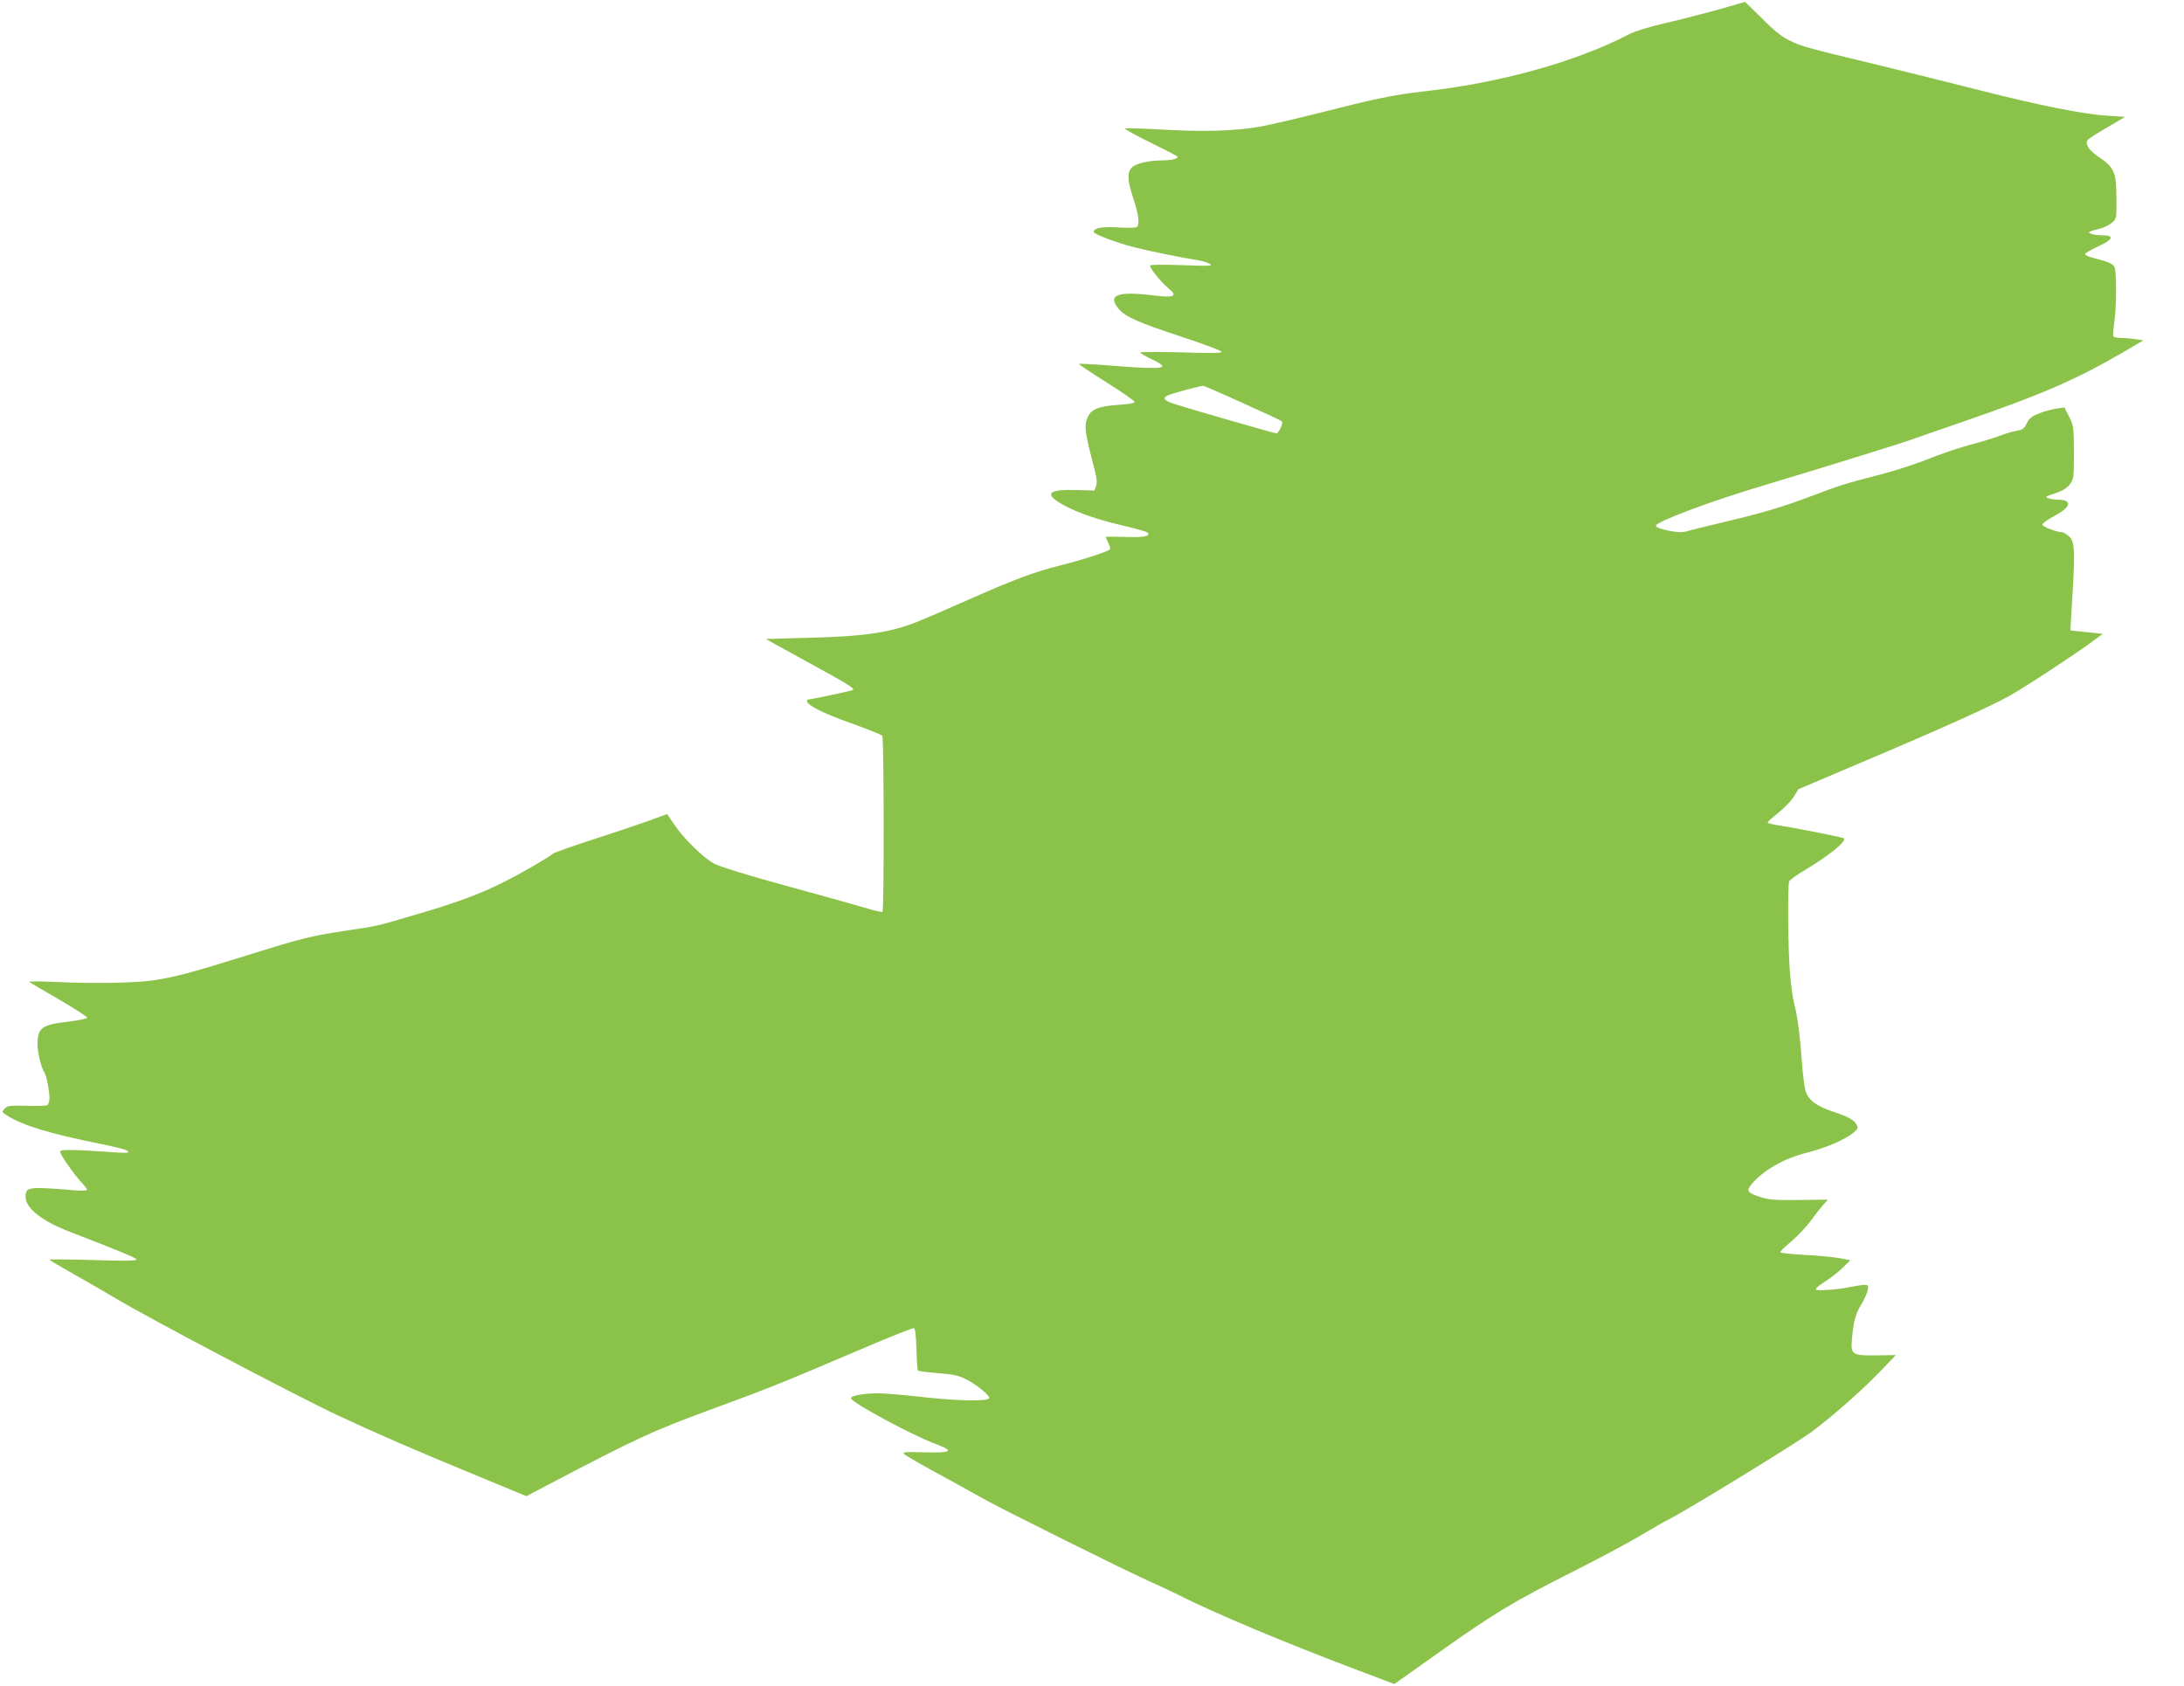
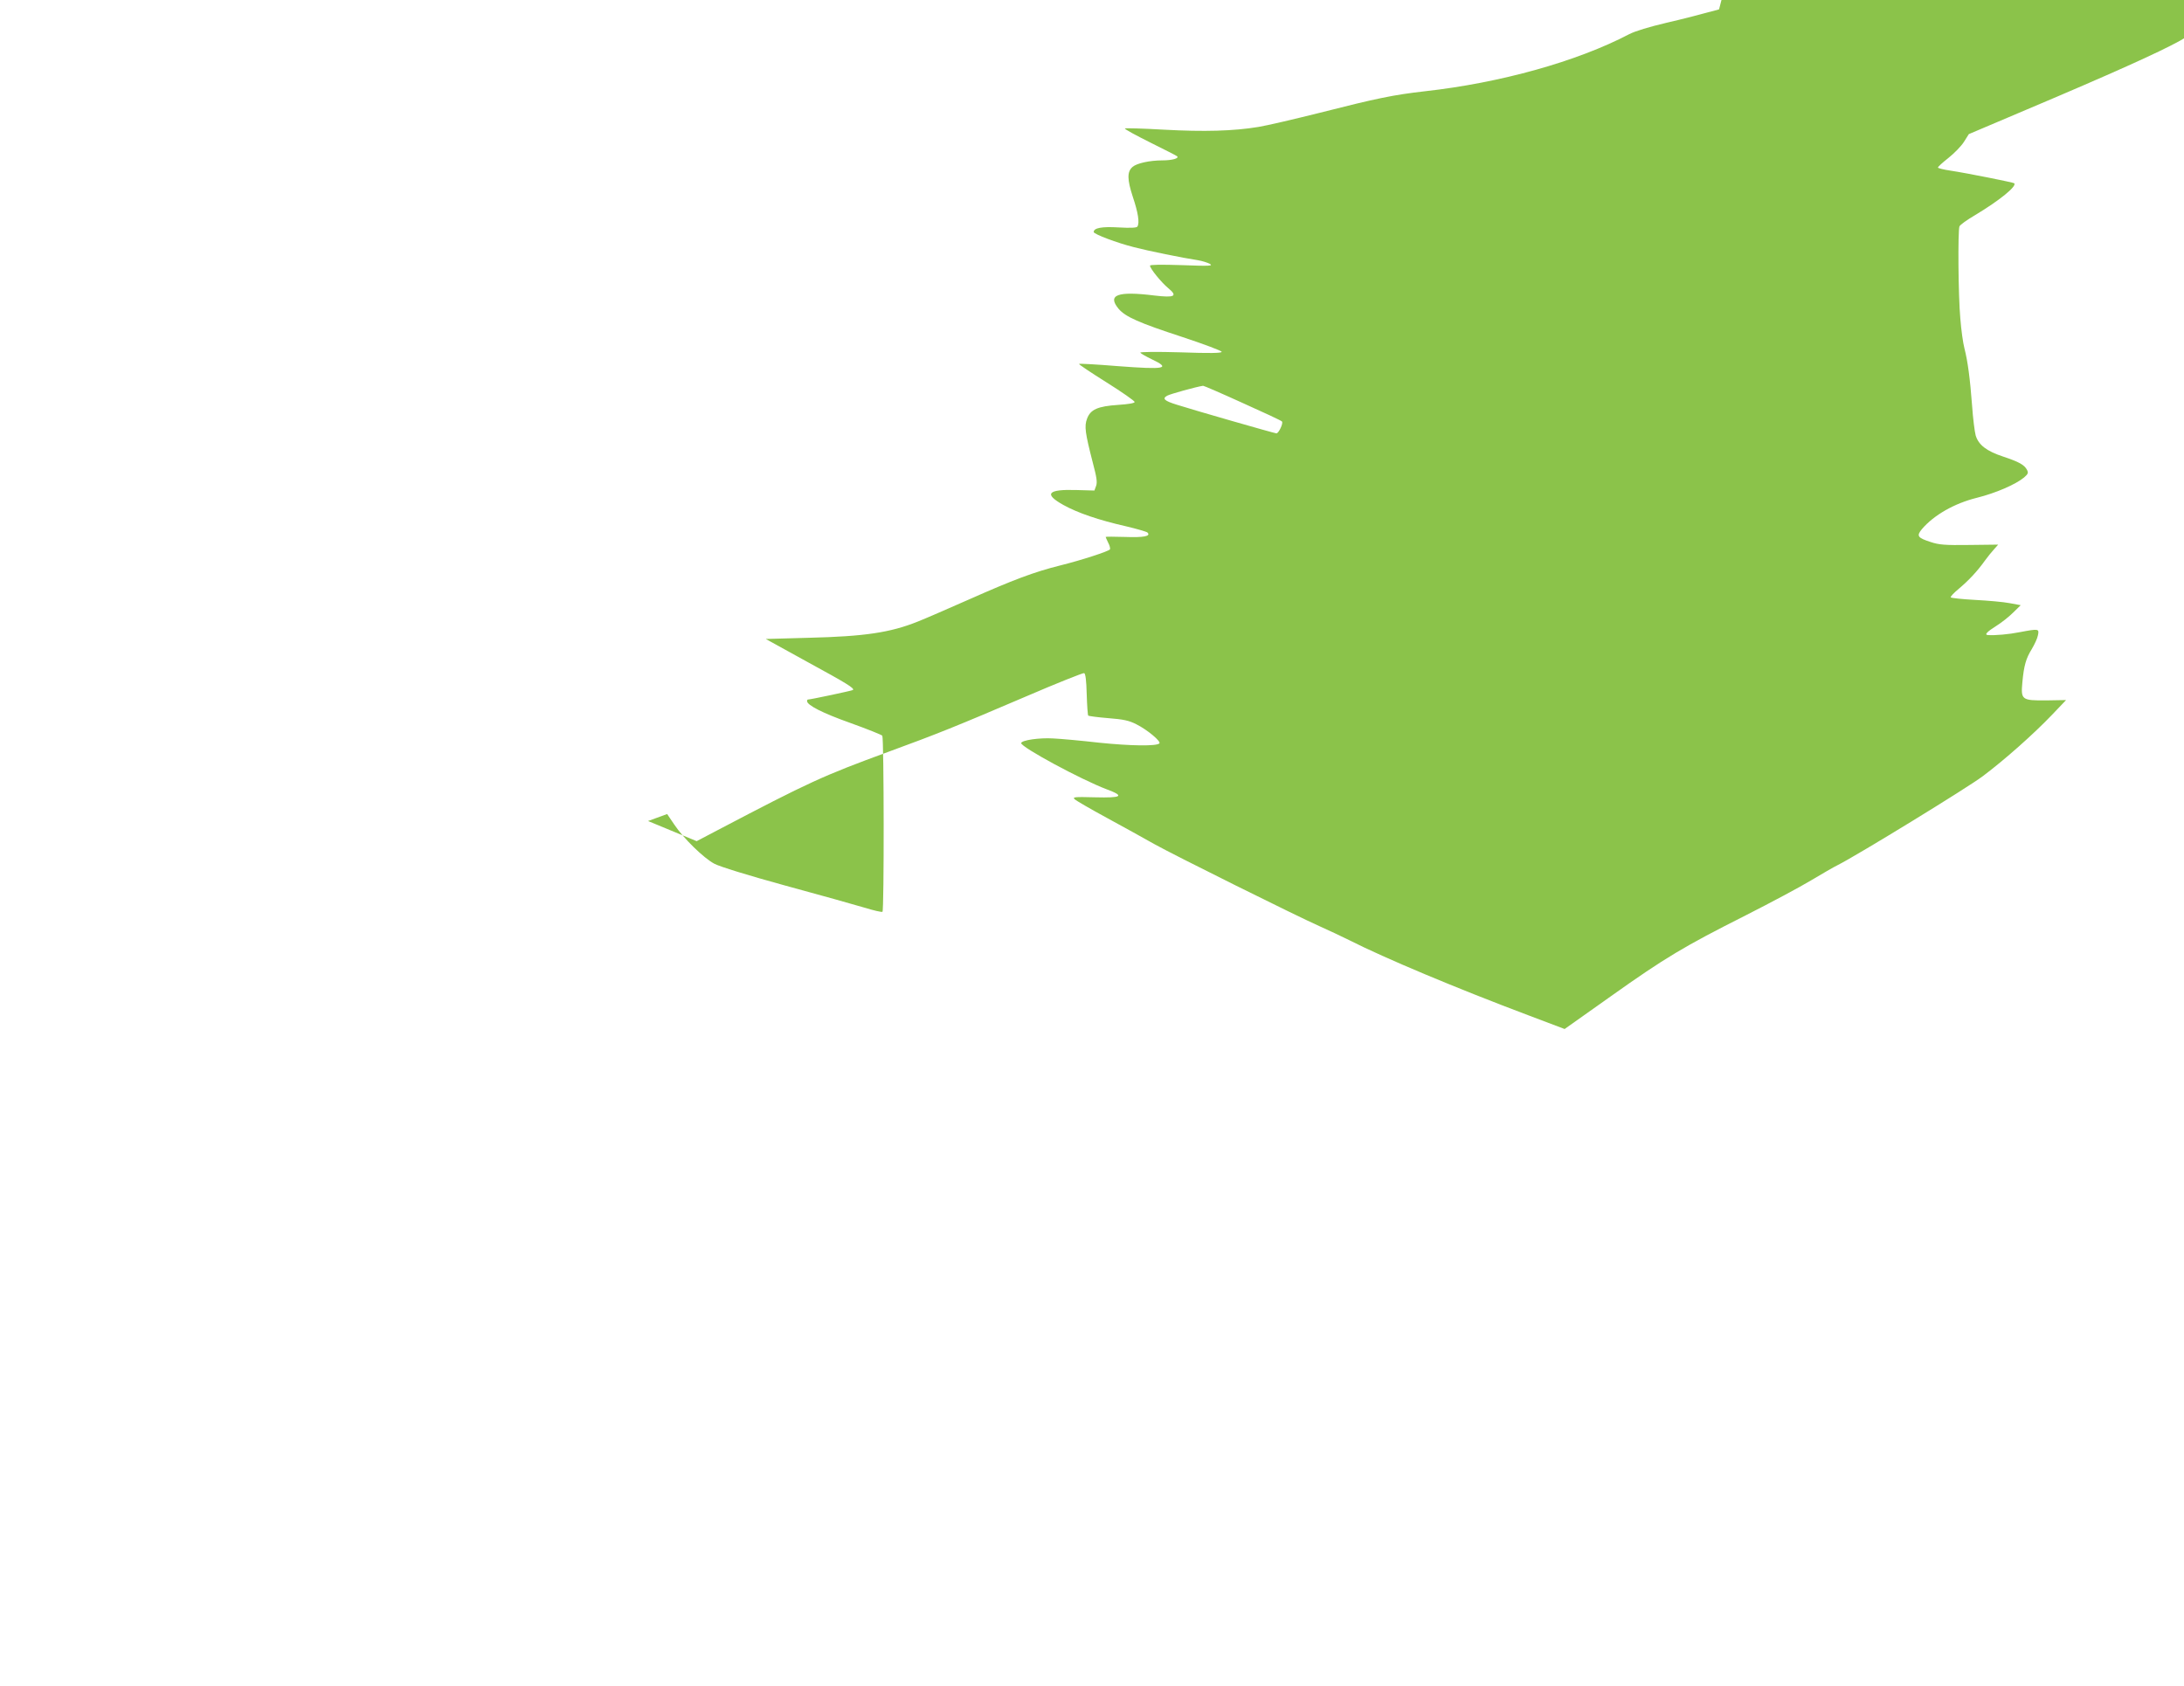
<svg xmlns="http://www.w3.org/2000/svg" version="1.0" width="1280pt" height="988pt" viewBox="0 0 1280 988" preserveAspectRatio="xMidYMid meet">
  <g transform="translate(0,988) scale(0.1,-0.1)" fill="#8bc34a" stroke="none">
-     <path d="M10075 9825 c-83 -23 -222 -59 -310 -79 -98 -23 -181 -48 -216 -66 -305 -160 -756 -286 -1199 -335 -184 -21 -281 -41 -615 -126 -148 -37 -310 -75 -360 -83 -145 -24 -317 -29 -554 -16 -122 7 -225 10 -228 7 -3 -4 64 -40 148 -82 84 -42 156 -78 158 -81 13 -12 -29 -24 -87 -24 -74 0 -150 -17 -174 -38 -33 -28 -32 -74 1 -175 31 -92 41 -153 27 -175 -4 -7 -39 -9 -109 -5 -100 6 -147 -3 -147 -27 0 -12 137 -64 237 -89 80 -21 286 -63 373 -76 25 -4 56 -14 70 -21 22 -13 1 -14 -162 -8 -122 4 -188 3 -188 -3 0 -17 67 -99 107 -132 57 -47 38 -57 -81 -43 -217 27 -278 4 -210 -78 40 -47 119 -82 373 -165 127 -42 231 -81 231 -87 0 -8 -72 -9 -241 -3 -138 4 -239 3 -236 -2 3 -5 33 -22 66 -38 116 -55 82 -62 -196 -41 -123 10 -226 16 -229 13 -3 -2 70 -51 161 -108 91 -57 165 -109 165 -115 0 -7 -37 -13 -96 -17 -121 -8 -163 -27 -183 -81 -17 -44 -11 -84 34 -259 22 -83 27 -113 19 -135 l-10 -27 -107 3 c-168 5 -191 -23 -74 -88 83 -46 205 -88 368 -125 63 -15 118 -31 124 -36 22 -22 -22 -30 -132 -26 -62 2 -113 2 -113 0 0 -2 7 -17 15 -34 9 -16 13 -34 10 -39 -7 -11 -166 -63 -291 -94 -153 -38 -277 -85 -534 -199 -129 -57 -265 -116 -301 -130 -162 -65 -313 -87 -638 -95 l-253 -7 243 -134 c233 -127 278 -155 268 -165 -4 -4 -249 -56 -264 -56 -3 0 -5 -4 -5 -9 0 -24 90 -70 253 -128 100 -36 185 -70 188 -75 10 -15 11 -1026 1 -1032 -5 -3 -53 8 -108 25 -54 16 -263 75 -463 129 -215 59 -384 111 -415 128 -63 34 -179 147 -234 229 l-42 62 -112 -41 c-62 -22 -210 -72 -328 -110 -118 -38 -222 -75 -230 -82 -30 -25 -189 -117 -300 -172 -133 -66 -271 -117 -505 -185 -234 -69 -220 -66 -410 -94 -206 -31 -260 -45 -580 -145 -323 -101 -418 -126 -541 -145 -116 -17 -357 -21 -584 -10 -85 4 -152 4 -148 0 4 -4 82 -50 174 -103 92 -54 166 -101 165 -107 -1 -5 -48 -15 -104 -22 -162 -18 -187 -36 -187 -133 0 -51 22 -140 40 -165 11 -14 30 -110 30 -150 0 -19 -6 -37 -12 -42 -7 -4 -63 -6 -123 -4 -99 2 -112 1 -128 -17 -18 -19 -17 -20 16 -41 95 -59 248 -105 549 -166 135 -28 168 -38 157 -50 -4 -3 -64 -1 -134 5 -70 5 -159 10 -198 10 -59 0 -68 -2 -63 -16 11 -29 79 -125 117 -167 22 -23 39 -45 39 -50 0 -6 -32 -7 -77 -3 -267 22 -283 20 -283 -38 0 -67 93 -141 255 -204 301 -116 395 -155 395 -164 0 -8 -78 -9 -255 -3 -140 4 -255 5 -255 2 0 -3 66 -42 148 -88 81 -45 185 -106 232 -134 177 -108 1062 -574 1315 -693 214 -100 452 -204 815 -353 l285 -118 120 63 c541 284 620 320 1002 460 287 105 399 150 808 325 181 78 335 139 341 137 8 -3 13 -44 15 -124 2 -66 6 -123 9 -125 3 -3 55 -10 117 -15 90 -7 122 -14 165 -36 66 -33 146 -101 135 -112 -17 -17 -167 -15 -352 4 -105 12 -226 23 -270 25 -80 5 -185 -10 -188 -27 -5 -22 352 -215 501 -271 107 -40 91 -51 -69 -47 -118 3 -132 2 -119 -11 8 -8 94 -58 190 -110 96 -52 220 -121 275 -152 110 -62 838 -424 976 -485 48 -21 123 -57 168 -79 209 -106 629 -282 1054 -442 l209 -79 271 192 c318 226 429 292 790 474 148 75 320 167 383 205 64 38 134 79 157 90 110 55 760 453 850 521 128 96 298 247 405 359 l83 87 -116 -2 c-145 -1 -150 3 -140 109 9 96 21 137 55 192 16 27 33 63 36 81 8 38 5 39 -106 18 -65 -13 -146 -20 -188 -17 -21 2 -5 19 52 55 29 18 73 53 97 77 l44 43 -65 12 c-36 7 -127 15 -203 19 -75 4 -140 11 -142 15 -3 4 19 27 48 51 57 48 107 101 152 164 16 22 40 52 54 67 l24 27 -169 -2 c-143 -2 -178 1 -226 17 -78 25 -85 36 -52 76 70 82 190 151 324 184 108 27 224 77 274 118 24 21 27 27 18 45 -16 30 -47 47 -140 78 -97 32 -144 68 -161 124 -6 22 -16 101 -21 175 -12 158 -25 258 -45 336 -8 30 -19 109 -24 175 -12 130 -15 513 -5 539 3 9 45 39 93 67 143 86 245 169 228 186 -6 5 -275 59 -374 74 -40 6 -73 14 -73 18 0 5 28 30 61 56 34 27 75 69 91 94 l29 46 337 143 c497 210 779 337 900 404 93 52 411 261 511 337 l35 26 -95 10 -94 10 1 35 c1 19 7 118 13 219 13 219 9 274 -27 301 -13 11 -29 20 -34 20 -31 0 -118 33 -118 45 0 8 31 30 70 51 96 50 108 93 27 95 -50 1 -91 14 -67 22 88 29 112 42 132 70 22 30 23 42 23 187 -1 150 -2 157 -29 209 l-27 53 -47 -7 c-26 -4 -72 -16 -102 -28 -44 -18 -58 -29 -72 -59 -15 -31 -24 -37 -60 -43 -24 -4 -70 -18 -103 -31 -33 -12 -107 -35 -165 -50 -58 -15 -163 -50 -235 -79 -71 -29 -202 -72 -290 -95 -207 -53 -253 -68 -410 -128 -160 -61 -295 -101 -512 -152 -92 -22 -187 -45 -210 -52 -34 -10 -57 -9 -115 2 -48 10 -73 20 -73 29 0 23 330 147 635 237 326 98 818 250 870 270 19 7 148 52 285 99 473 163 670 249 944 408 l123 72 -43 7 c-24 3 -63 7 -86 7 -23 1 -44 5 -47 9 -3 5 -1 40 5 78 14 98 15 305 1 330 -10 19 -31 28 -129 54 -24 6 -43 15 -43 21 0 5 34 25 75 44 90 41 100 65 28 66 -27 0 -57 4 -68 9 -23 9 -18 12 52 30 24 6 55 21 70 34 28 24 28 25 27 149 -1 149 -12 175 -105 238 -56 38 -80 74 -64 98 3 6 54 39 113 73 l107 63 -105 7 c-137 8 -401 61 -747 149 -153 39 -415 104 -583 145 -441 106 -458 111 -530 146 -48 23 -91 57 -163 130 -55 54 -100 98 -100 97 -1 0 -70 -20 -152 -44z m-2794 -2306 c123 -55 228 -104 232 -109 10 -9 -19 -70 -32 -70 -10 0 -494 139 -584 168 -74 23 -87 36 -56 53 18 10 170 52 210 58 3 1 107 -44 230 -100z" />
+     <path d="M10075 9825 c-83 -23 -222 -59 -310 -79 -98 -23 -181 -48 -216 -66 -305 -160 -756 -286 -1199 -335 -184 -21 -281 -41 -615 -126 -148 -37 -310 -75 -360 -83 -145 -24 -317 -29 -554 -16 -122 7 -225 10 -228 7 -3 -4 64 -40 148 -82 84 -42 156 -78 158 -81 13 -12 -29 -24 -87 -24 -74 0 -150 -17 -174 -38 -33 -28 -32 -74 1 -175 31 -92 41 -153 27 -175 -4 -7 -39 -9 -109 -5 -100 6 -147 -3 -147 -27 0 -12 137 -64 237 -89 80 -21 286 -63 373 -76 25 -4 56 -14 70 -21 22 -13 1 -14 -162 -8 -122 4 -188 3 -188 -3 0 -17 67 -99 107 -132 57 -47 38 -57 -81 -43 -217 27 -278 4 -210 -78 40 -47 119 -82 373 -165 127 -42 231 -81 231 -87 0 -8 -72 -9 -241 -3 -138 4 -239 3 -236 -2 3 -5 33 -22 66 -38 116 -55 82 -62 -196 -41 -123 10 -226 16 -229 13 -3 -2 70 -51 161 -108 91 -57 165 -109 165 -115 0 -7 -37 -13 -96 -17 -121 -8 -163 -27 -183 -81 -17 -44 -11 -84 34 -259 22 -83 27 -113 19 -135 l-10 -27 -107 3 c-168 5 -191 -23 -74 -88 83 -46 205 -88 368 -125 63 -15 118 -31 124 -36 22 -22 -22 -30 -132 -26 -62 2 -113 2 -113 0 0 -2 7 -17 15 -34 9 -16 13 -34 10 -39 -7 -11 -166 -63 -291 -94 -153 -38 -277 -85 -534 -199 -129 -57 -265 -116 -301 -130 -162 -65 -313 -87 -638 -95 l-253 -7 243 -134 c233 -127 278 -155 268 -165 -4 -4 -249 -56 -264 -56 -3 0 -5 -4 -5 -9 0 -24 90 -70 253 -128 100 -36 185 -70 188 -75 10 -15 11 -1026 1 -1032 -5 -3 -53 8 -108 25 -54 16 -263 75 -463 129 -215 59 -384 111 -415 128 -63 34 -179 147 -234 229 l-42 62 -112 -41 l285 -118 120 63 c541 284 620 320 1002 460 287 105 399 150 808 325 181 78 335 139 341 137 8 -3 13 -44 15 -124 2 -66 6 -123 9 -125 3 -3 55 -10 117 -15 90 -7 122 -14 165 -36 66 -33 146 -101 135 -112 -17 -17 -167 -15 -352 4 -105 12 -226 23 -270 25 -80 5 -185 -10 -188 -27 -5 -22 352 -215 501 -271 107 -40 91 -51 -69 -47 -118 3 -132 2 -119 -11 8 -8 94 -58 190 -110 96 -52 220 -121 275 -152 110 -62 838 -424 976 -485 48 -21 123 -57 168 -79 209 -106 629 -282 1054 -442 l209 -79 271 192 c318 226 429 292 790 474 148 75 320 167 383 205 64 38 134 79 157 90 110 55 760 453 850 521 128 96 298 247 405 359 l83 87 -116 -2 c-145 -1 -150 3 -140 109 9 96 21 137 55 192 16 27 33 63 36 81 8 38 5 39 -106 18 -65 -13 -146 -20 -188 -17 -21 2 -5 19 52 55 29 18 73 53 97 77 l44 43 -65 12 c-36 7 -127 15 -203 19 -75 4 -140 11 -142 15 -3 4 19 27 48 51 57 48 107 101 152 164 16 22 40 52 54 67 l24 27 -169 -2 c-143 -2 -178 1 -226 17 -78 25 -85 36 -52 76 70 82 190 151 324 184 108 27 224 77 274 118 24 21 27 27 18 45 -16 30 -47 47 -140 78 -97 32 -144 68 -161 124 -6 22 -16 101 -21 175 -12 158 -25 258 -45 336 -8 30 -19 109 -24 175 -12 130 -15 513 -5 539 3 9 45 39 93 67 143 86 245 169 228 186 -6 5 -275 59 -374 74 -40 6 -73 14 -73 18 0 5 28 30 61 56 34 27 75 69 91 94 l29 46 337 143 c497 210 779 337 900 404 93 52 411 261 511 337 l35 26 -95 10 -94 10 1 35 c1 19 7 118 13 219 13 219 9 274 -27 301 -13 11 -29 20 -34 20 -31 0 -118 33 -118 45 0 8 31 30 70 51 96 50 108 93 27 95 -50 1 -91 14 -67 22 88 29 112 42 132 70 22 30 23 42 23 187 -1 150 -2 157 -29 209 l-27 53 -47 -7 c-26 -4 -72 -16 -102 -28 -44 -18 -58 -29 -72 -59 -15 -31 -24 -37 -60 -43 -24 -4 -70 -18 -103 -31 -33 -12 -107 -35 -165 -50 -58 -15 -163 -50 -235 -79 -71 -29 -202 -72 -290 -95 -207 -53 -253 -68 -410 -128 -160 -61 -295 -101 -512 -152 -92 -22 -187 -45 -210 -52 -34 -10 -57 -9 -115 2 -48 10 -73 20 -73 29 0 23 330 147 635 237 326 98 818 250 870 270 19 7 148 52 285 99 473 163 670 249 944 408 l123 72 -43 7 c-24 3 -63 7 -86 7 -23 1 -44 5 -47 9 -3 5 -1 40 5 78 14 98 15 305 1 330 -10 19 -31 28 -129 54 -24 6 -43 15 -43 21 0 5 34 25 75 44 90 41 100 65 28 66 -27 0 -57 4 -68 9 -23 9 -18 12 52 30 24 6 55 21 70 34 28 24 28 25 27 149 -1 149 -12 175 -105 238 -56 38 -80 74 -64 98 3 6 54 39 113 73 l107 63 -105 7 c-137 8 -401 61 -747 149 -153 39 -415 104 -583 145 -441 106 -458 111 -530 146 -48 23 -91 57 -163 130 -55 54 -100 98 -100 97 -1 0 -70 -20 -152 -44z m-2794 -2306 c123 -55 228 -104 232 -109 10 -9 -19 -70 -32 -70 -10 0 -494 139 -584 168 -74 23 -87 36 -56 53 18 10 170 52 210 58 3 1 107 -44 230 -100z" />
  </g>
</svg>